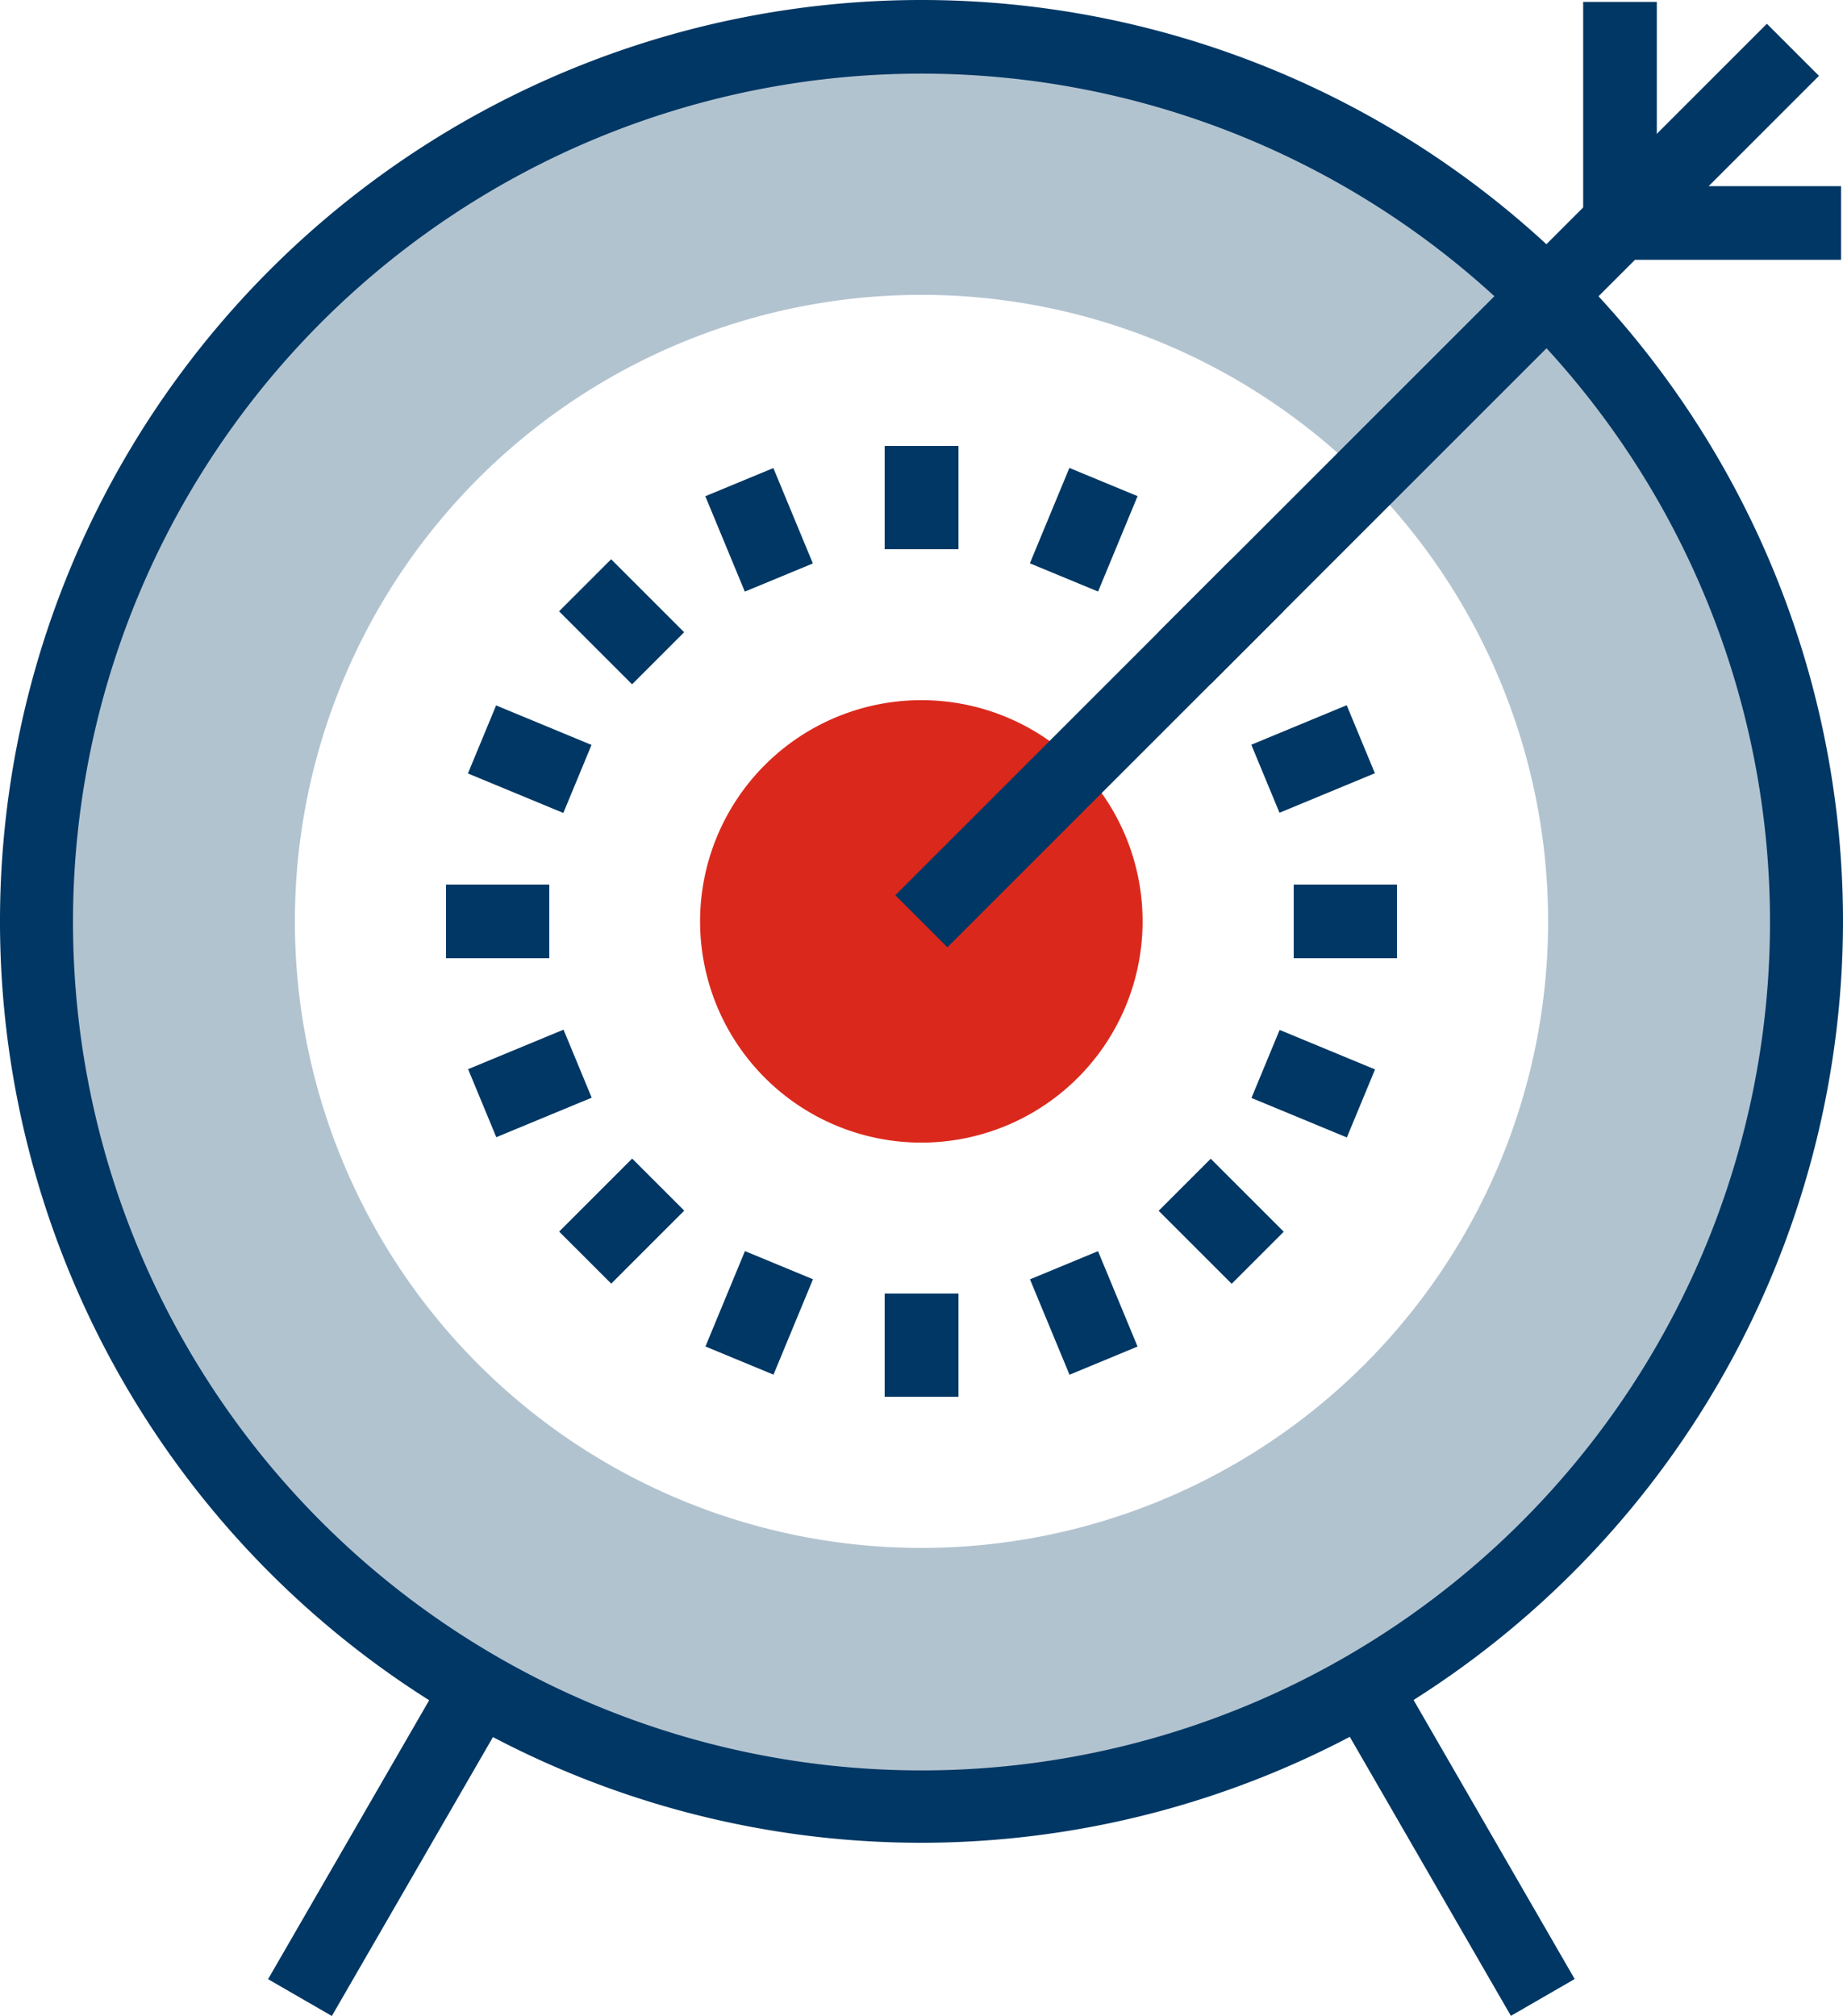
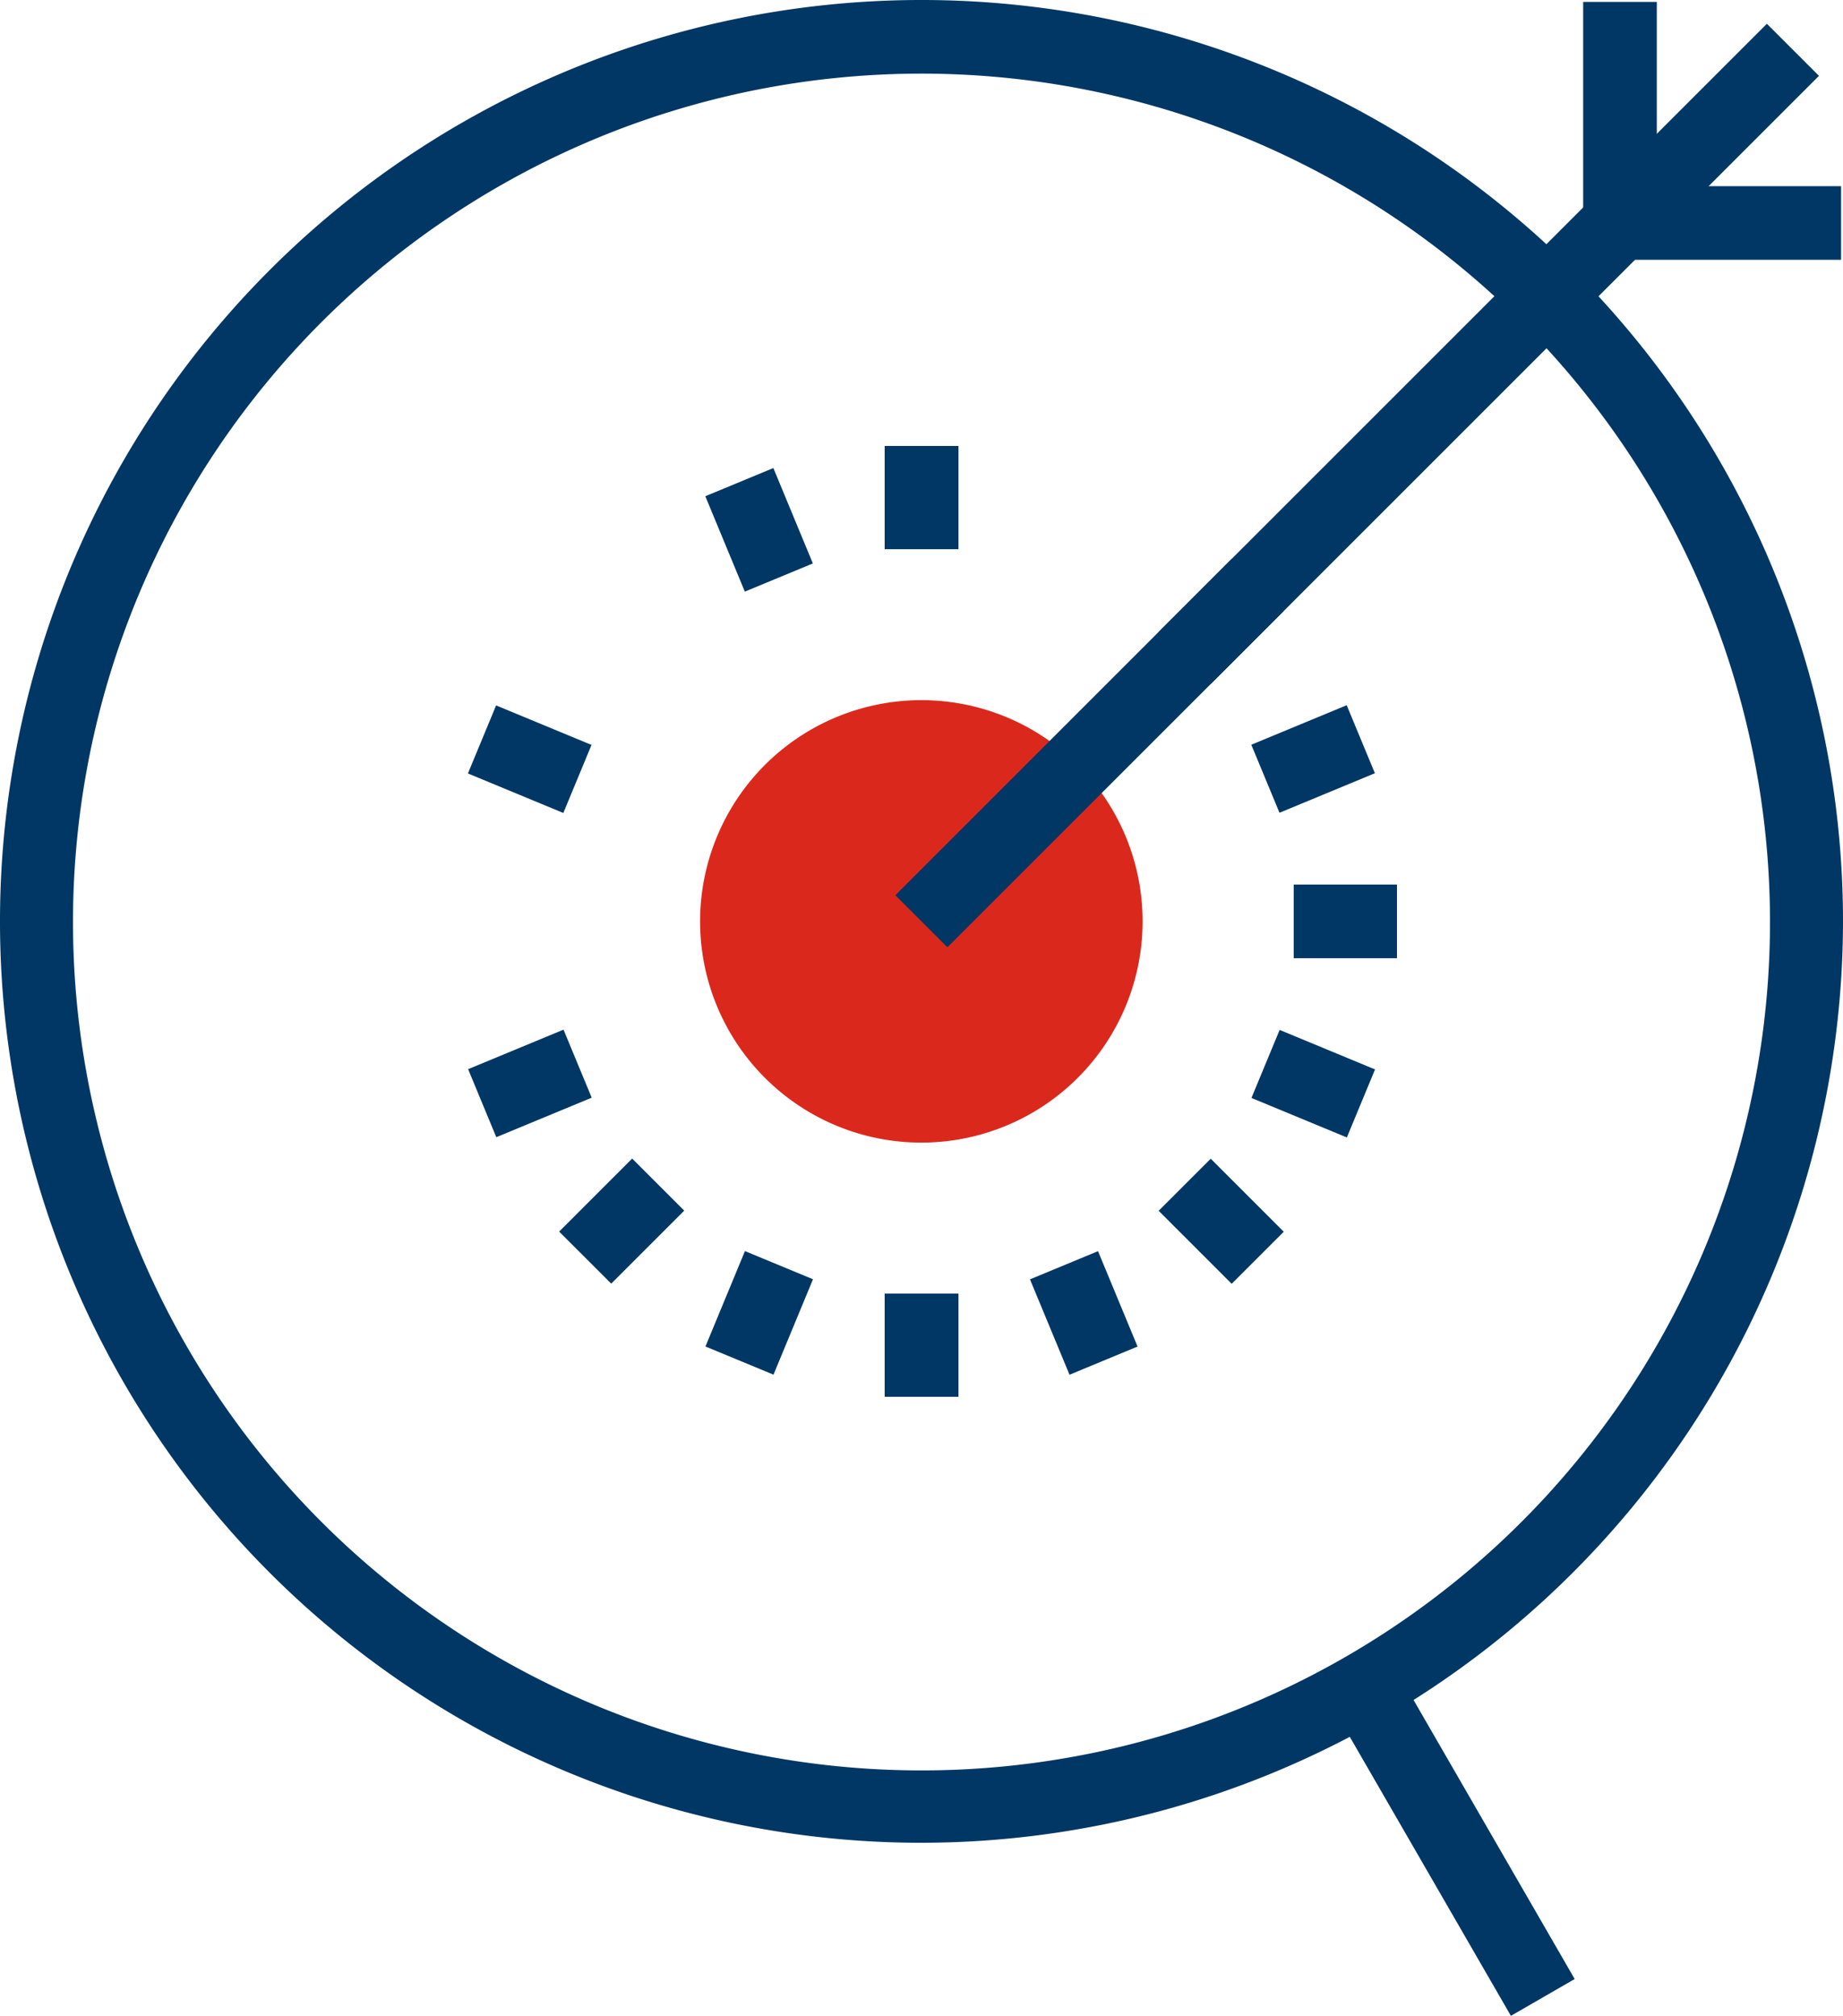
<svg xmlns="http://www.w3.org/2000/svg" viewBox="0 0 115.12 125.94">
  <defs>
    <style>.cls-1{fill:#b2c3d0;}.cls-2{fill:#003764;}.cls-3{fill:#da291c;}</style>
  </defs>
  <g id="Layer_2" data-name="Layer 2">
    <g id="Layer_1-2" data-name="Layer 1">
-       <path class="cls-1" d="M57.56,2.3a55.26,55.26,0,1,0,55.25,55.26A55.26,55.26,0,0,0,57.56,2.3Zm0,94.4A39.14,39.14,0,1,1,96.7,57.56,39.14,39.14,0,0,1,57.56,96.7Z" />
      <path class="cls-2" d="M57.56,115.12a57.56,57.56,0,1,1,57.56-57.56A57.62,57.62,0,0,1,57.56,115.12Zm0-110.52a53,53,0,1,0,53,53A53,53,0,0,0,57.56,4.6Z" />
      <path class="cls-3" d="M71.37,57.56A13.82,13.82,0,1,1,57.56,43.74,13.81,13.81,0,0,1,71.37,57.56Z" />
      <rect class="cls-2" x="55.26" y="27.86" width="4.61" height="6.45" />
      <rect class="cls-2" x="45.12" y="29.87" width="4.6" height="6.45" transform="translate(-9.06 20.67) rotate(-22.5)" />
-       <rect class="cls-2" x="36.53" y="35.61" width="4.6" height="6.45" transform="translate(-16.09 38.84) rotate(-45)" />
      <rect class="cls-2" x="30.79" y="44.2" width="4.6" height="6.45" transform="translate(-23.39 59.85) rotate(-67.5)" />
-       <rect class="cls-2" x="27.86" y="55.26" width="6.45" height="4.6" />
      <rect class="cls-2" x="29.87" y="65.39" width="6.45" height="4.6" transform="translate(-23.38 17.81) rotate(-22.5)" />
      <rect class="cls-2" x="35.61" y="73.98" width="6.45" height="4.6" transform="translate(-42.57 49.82) rotate(-45.01)" />
      <rect class="cls-2" x="44.2" y="79.72" width="6.45" height="4.6" transform="translate(-46.5 94.46) rotate(-67.51)" />
      <rect class="cls-2" x="55.26" y="80.81" width="4.61" height="6.45" />
      <rect class="cls-2" x="65.39" y="78.8" width="4.6" height="6.45" transform="translate(-26.24 32.16) rotate(-22.51)" />
      <rect class="cls-2" x="73.98" y="73.06" width="4.6" height="6.45" transform="translate(-31.6 76.29) rotate(-45)" />
      <rect class="cls-2" x="79.72" y="64.47" width="4.6" height="6.45" transform="translate(-11.9 117.57) rotate(-67.5)" />
      <rect class="cls-2" x="80.81" y="55.26" width="6.45" height="4.6" />
      <rect class="cls-2" x="78.8" y="45.12" width="6.45" height="4.6" transform="translate(-11.91 35.01) rotate(-22.51)" />
      <rect class="cls-2" x="73.06" y="36.53" width="6.45" height="4.6" transform="translate(-5.12 65.33) rotate(-45.01)" />
-       <rect class="cls-2" x="64.47" y="30.79" width="6.45" height="4.61" transform="translate(11.22 82.98) rotate(-67.51)" />
      <rect class="cls-2" x="46.28" y="28.03" width="76.99" height="4.6" transform="translate(3.38 68.83) rotate(-45)" />
      <polygon class="cls-2" points="115 16.23 98.89 16.23 98.89 0.12 103.49 0.12 103.49 11.63 115 11.63 115 16.23" />
-       <rect class="cls-2" x="13.15" y="112.8" width="22.36" height="4.6" transform="translate(-87.51 78.61) rotate(-59.99)" />
      <rect class="cls-2" x="88.48" y="103.92" width="4.6" height="22.36" transform="translate(-45.39 60.81) rotate(-30)" />
    </g>
  </g>
</svg>